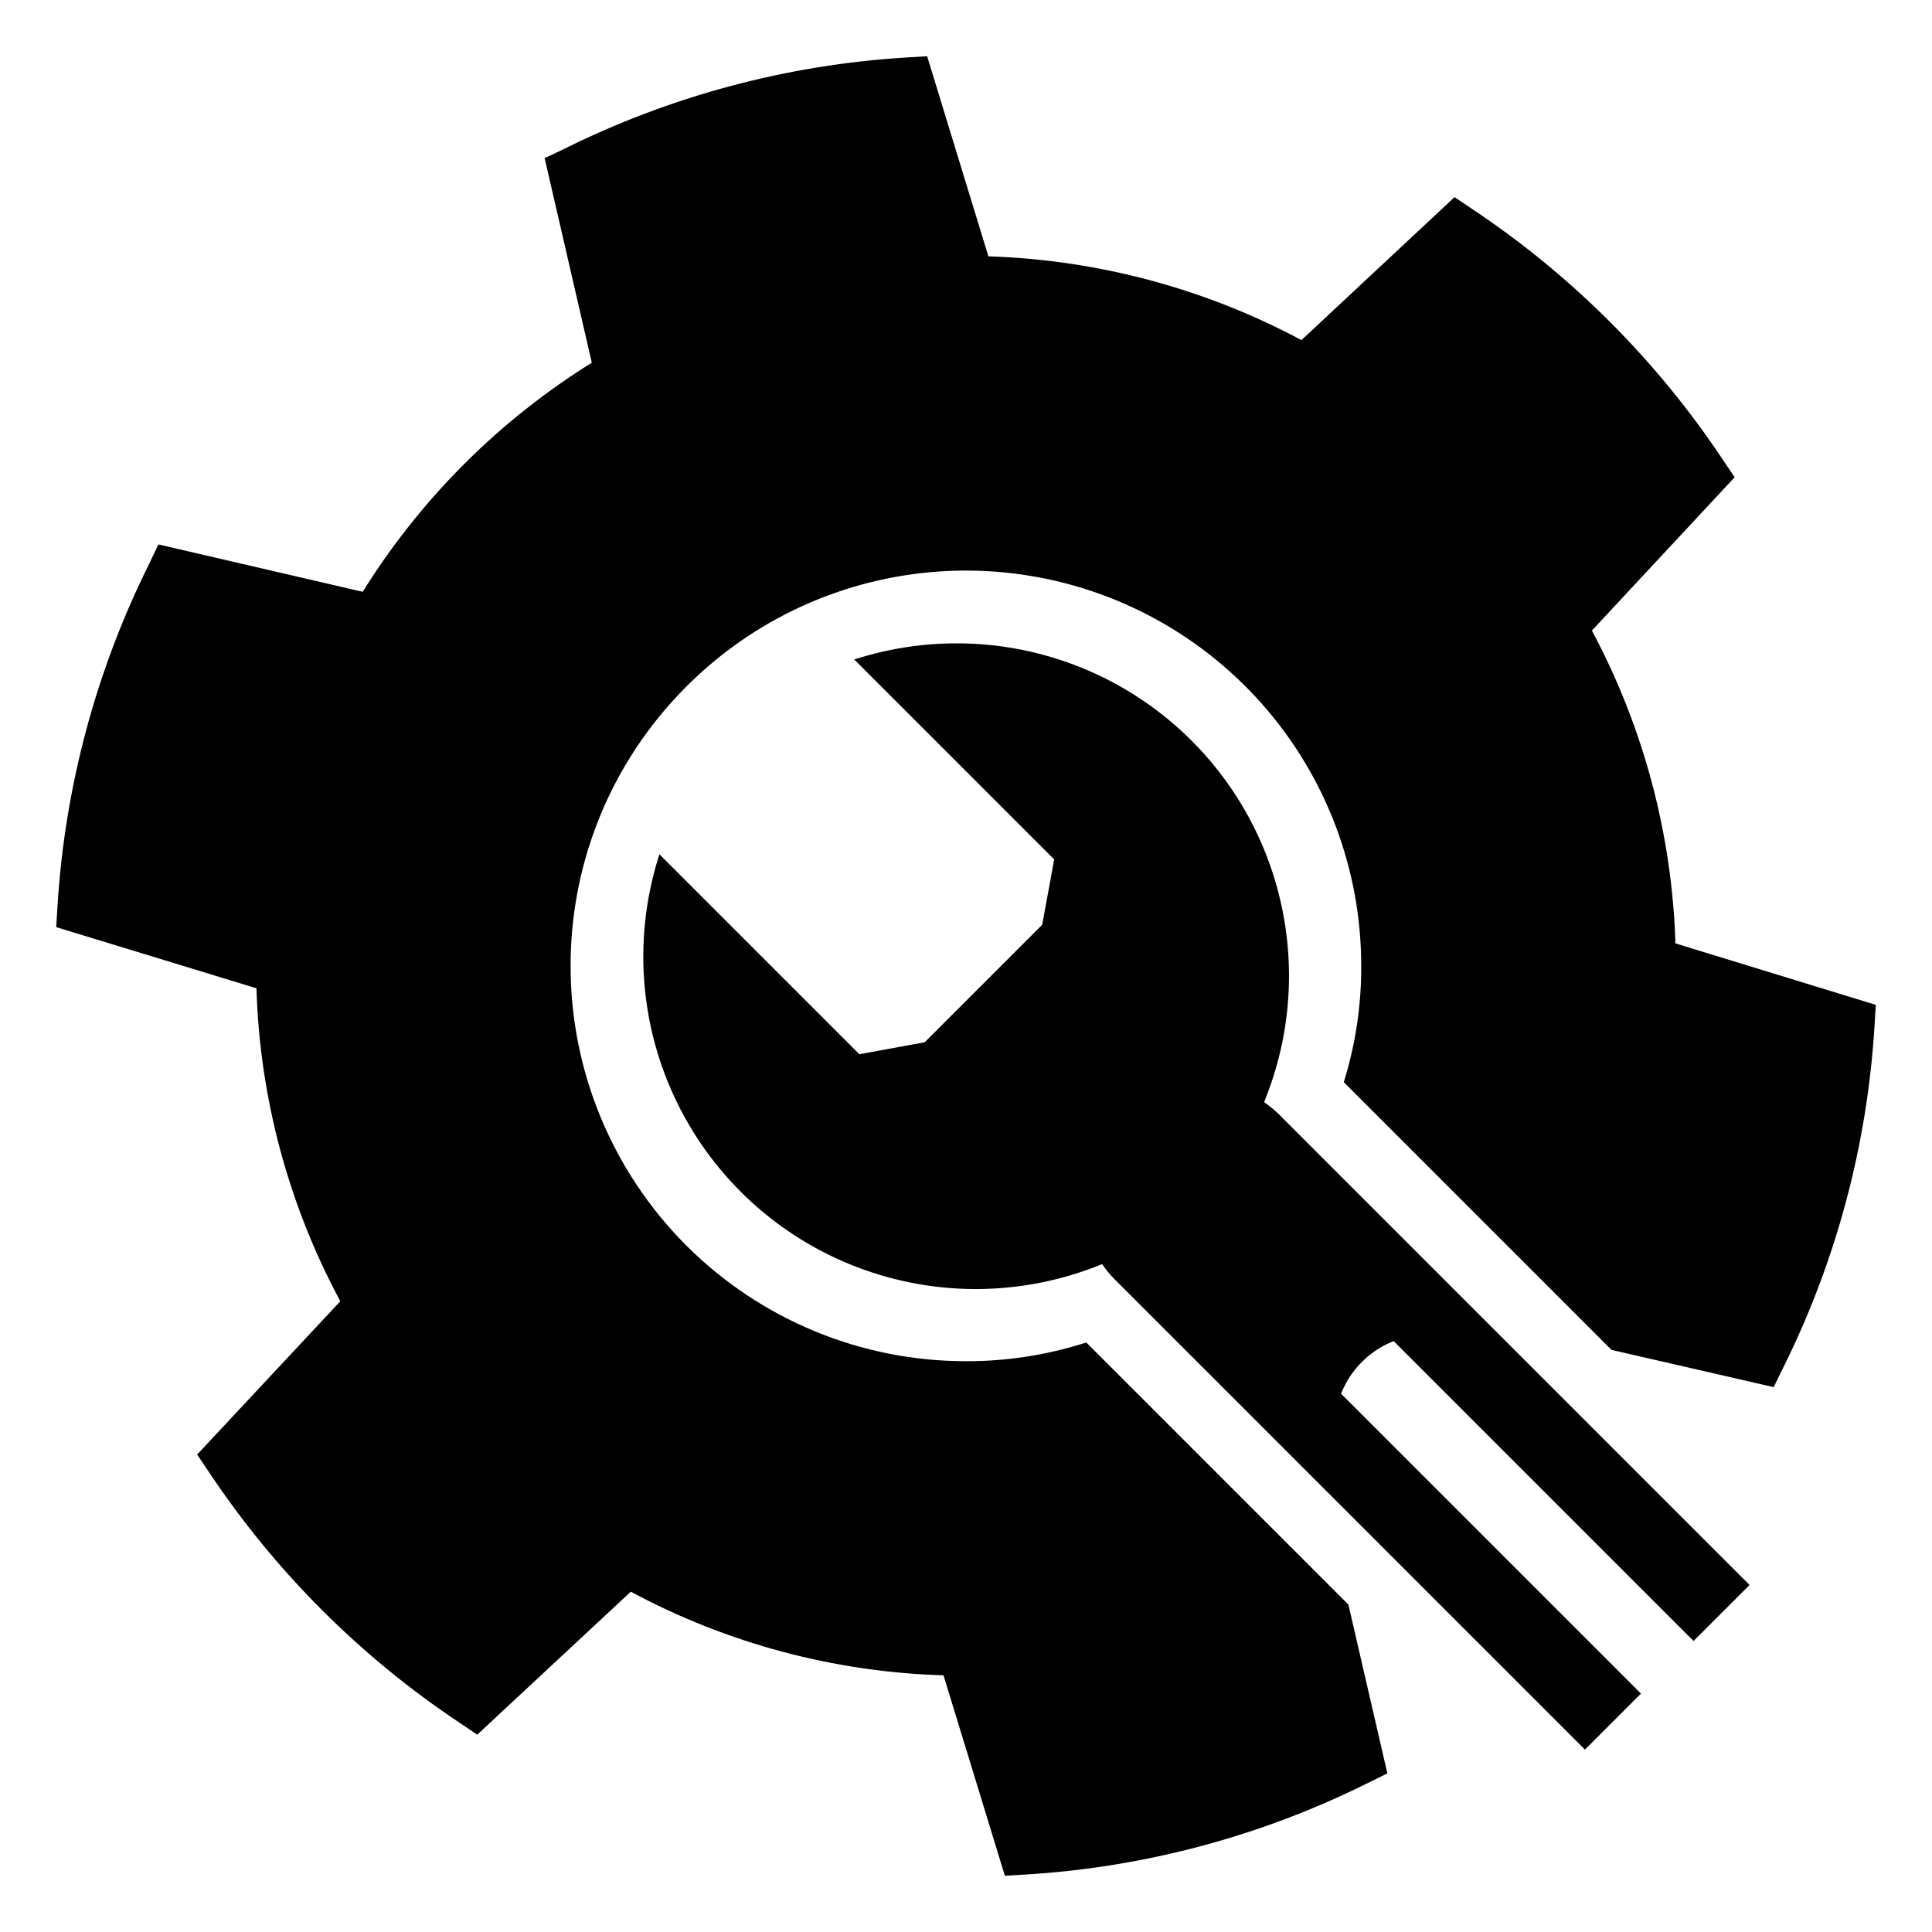
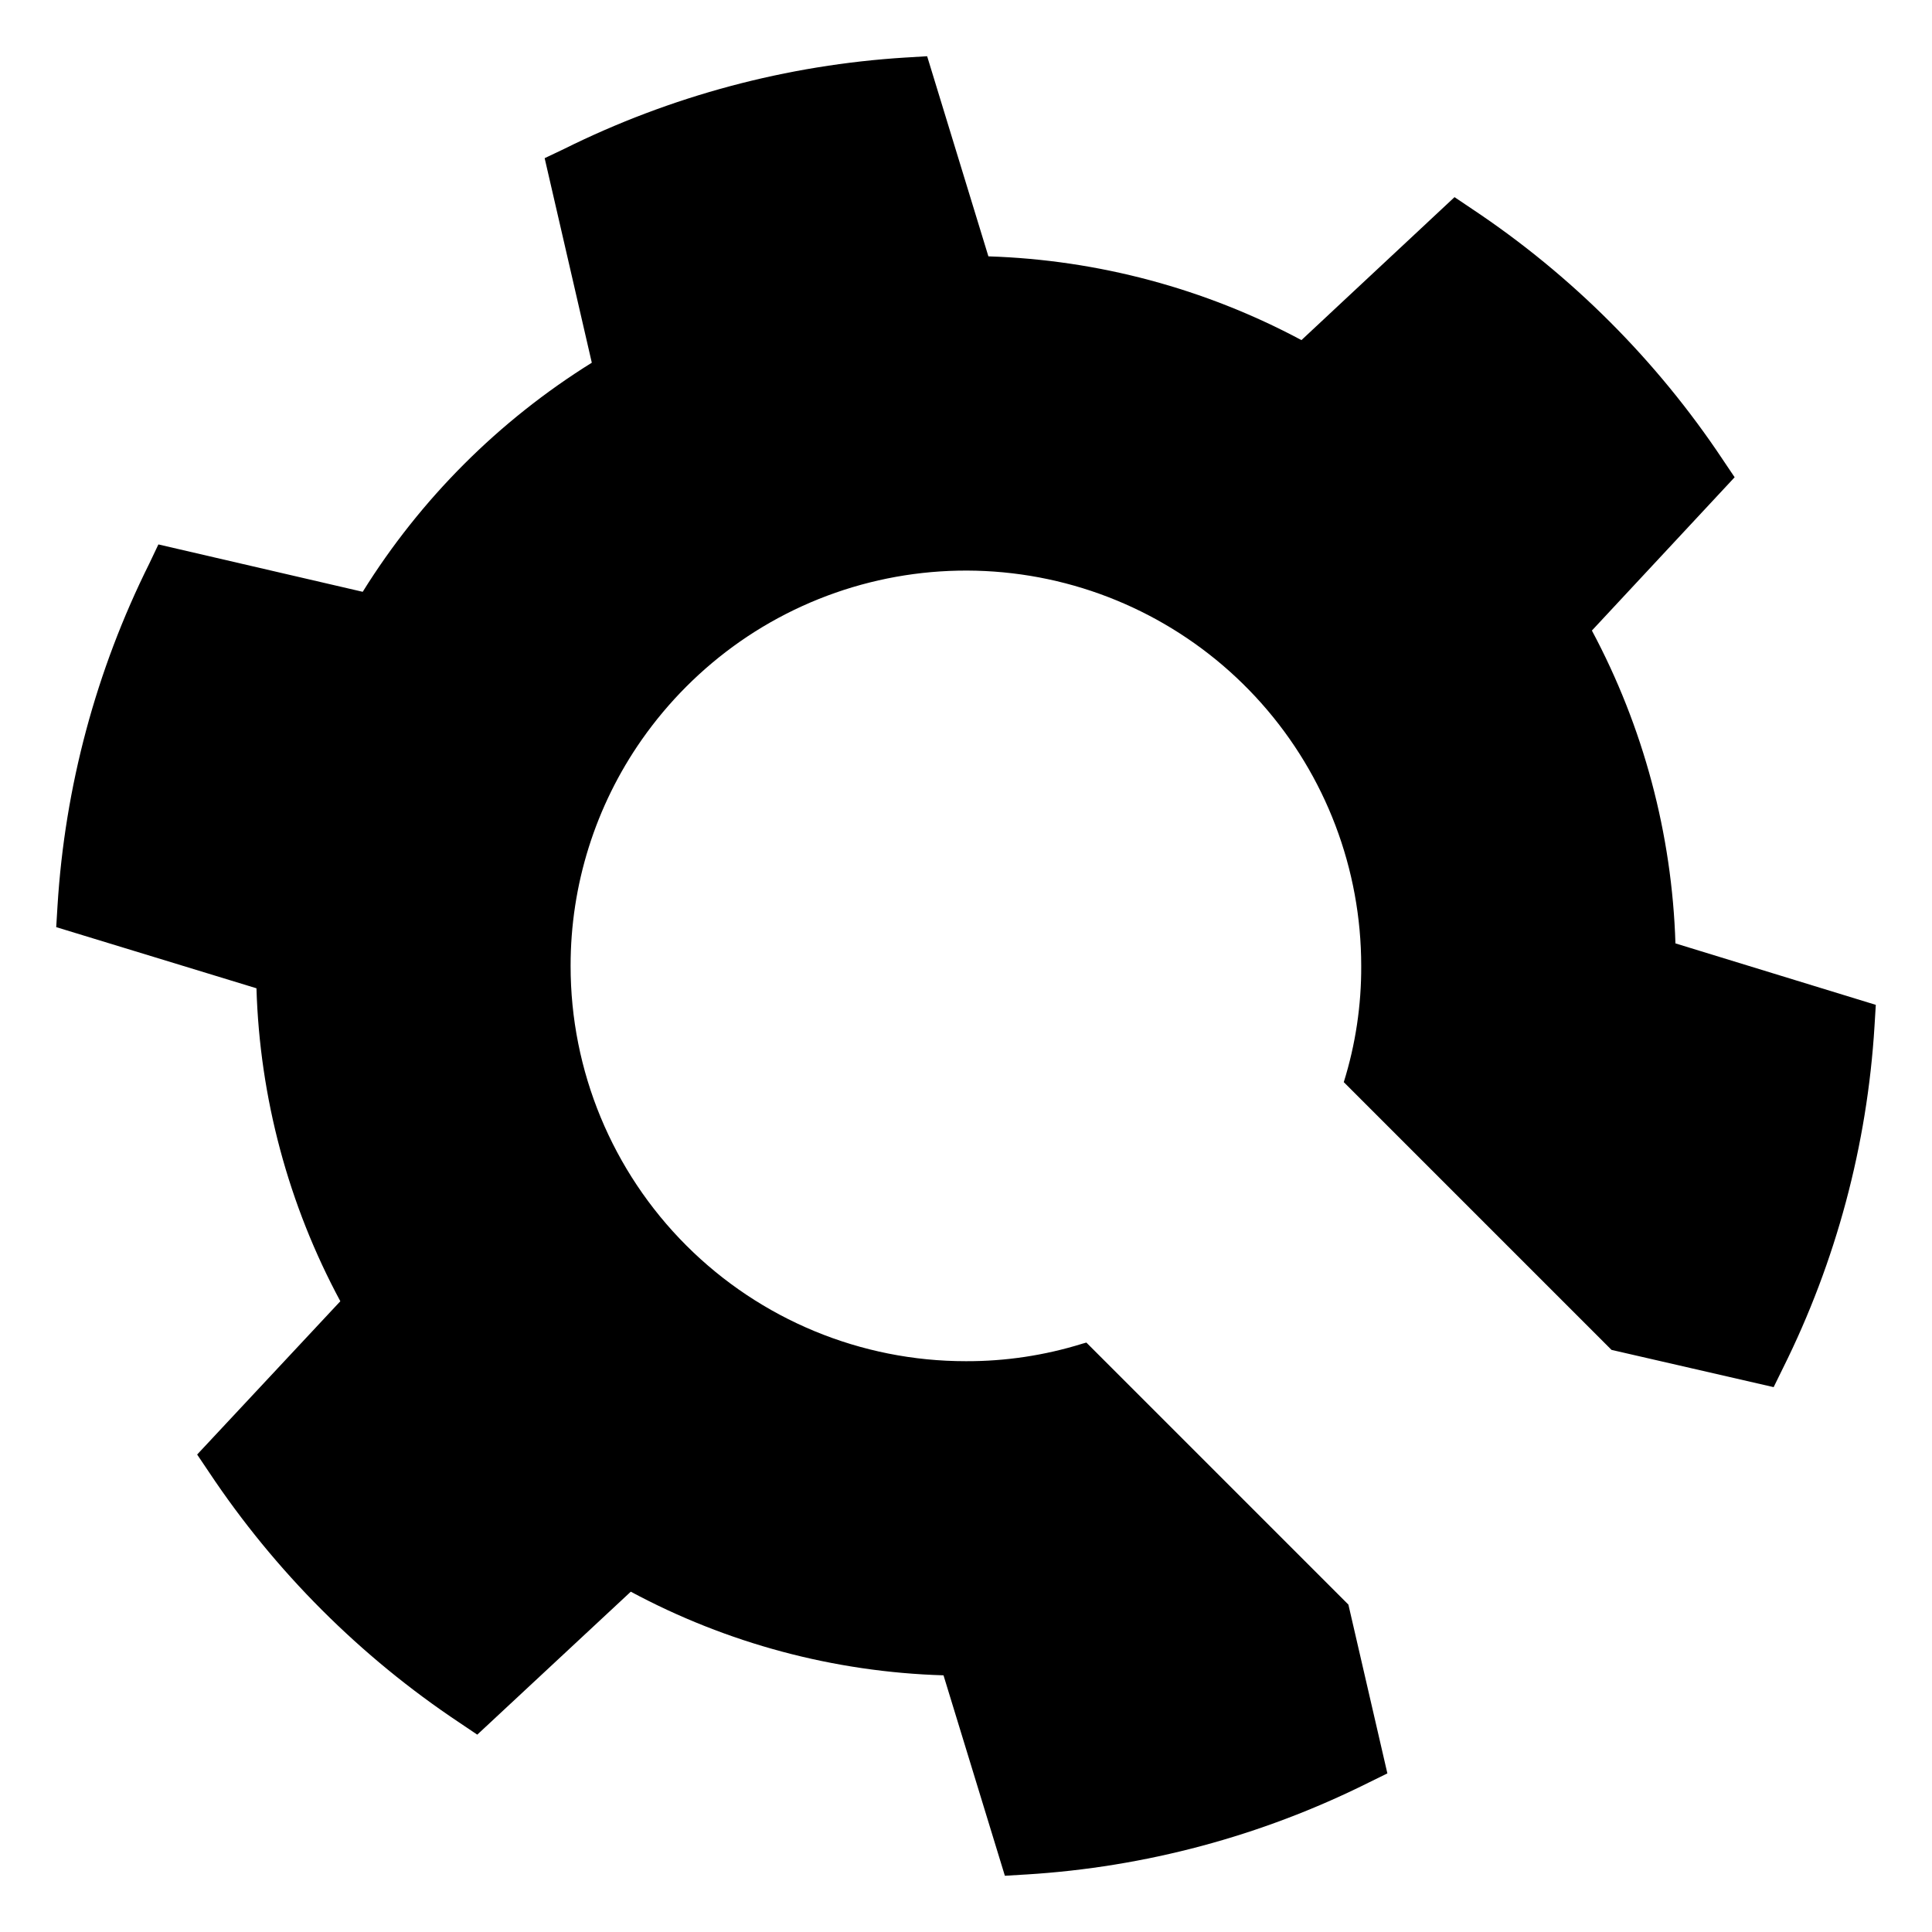
<svg xmlns="http://www.w3.org/2000/svg" fill="#000000" width="800px" height="800px" version="1.1" viewBox="144 144 512 512">
  <g>
-     <path d="m588.01 394.01c-0.902-28.973-8.48-57.344-22.141-82.906l37.828-40.625-3.168-4.707h0.004c-17.508-26.297-40.066-48.852-66.359-66.359l-4.707-3.168-40.57 37.887c-25.578-13.68-53.969-21.273-82.961-22.195l-16.234-53.035-5.648 0.344v-0.004c-31.52 1.945-62.332 10.191-90.609 24.25l-5.106 2.426 12.496 54.207c-24.621 15.32-45.391 36.09-60.711 60.711l-54.148-12.555-2.426 5.106c-14.098 28.289-22.363 59.121-24.309 90.668l-0.344 5.648 53.062 16.203h0.004c0.863 29 8.473 57.395 22.227 82.938l-37.945 40.625 3.168 4.707c17.508 26.293 40.062 48.852 66.359 66.359l4.707 3.168 40.684-37.887c25.531 13.715 53.906 21.305 82.875 22.164l16.262 53.121 5.648-0.344v0.004c31.551-1.93 62.387-10.195 90.668-24.309l5.051-2.481-9.902-42.879-0.43-1.855-69.438-69.441c-0.344 0.113-0.742 0.227-1.113 0.312v0.004c-9.977 3.098-20.367 4.656-30.812 4.621-27.789 0.02-54.445-11.012-74.098-30.664-19.648-19.648-30.68-46.305-30.66-74.098-0.023-21.441 6.562-42.371 18.855-59.938 7.078-10.102 15.863-18.887 25.965-25.965 21.039-14.688 46.738-21.141 72.219-18.137 25.48 3.004 48.977 15.258 66.023 34.438 17.047 19.176 26.461 43.945 26.457 69.602 0.051 10.449-1.508 20.84-4.621 30.812l70.953 70.953 42.965 9.871 2.481-5.051c14.074-28.27 22.32-59.086 24.25-90.609l0.344-5.648z" />
-     <path d="m478.99 436.08c8.488-20.66 8.812-43.773 0.91-64.664-7.902-20.887-23.445-37.996-43.484-47.863-20.039-9.867-43.074-11.754-64.453-5.281l-1.594 0.48 53 53-3.176 17.32-31.137 31.137-17.32 3.176-53-53-0.48 1.594h0.004c-6.473 21.375-4.586 44.414 5.281 64.449 9.867 20.039 26.973 35.582 47.863 43.484s44.004 7.578 64.66-0.91c1.031 1.492 2.191 2.891 3.469 4.18l124.49 124.49 14.844-14.844-79.465-79.465c0.254-0.684 0.547-1.352 0.879-2.004 1.18-2.375 2.742-4.539 4.625-6.406l0.02-0.016 0.016-0.02c1.867-1.883 4.031-3.445 6.406-4.625 0.648-0.328 1.316-0.625 2-0.879l79.465 79.465 14.844-14.844-124.49-124.49c-1.285-1.273-2.684-2.438-4.176-3.465z" />
+     <path d="m588.01 394.01c-0.902-28.973-8.48-57.344-22.141-82.906l37.828-40.625-3.168-4.707h0.004c-17.508-26.297-40.066-48.852-66.359-66.359l-4.707-3.168-40.57 37.887c-25.578-13.68-53.969-21.273-82.961-22.195l-16.234-53.035-5.648 0.344v-0.004c-31.52 1.945-62.332 10.191-90.609 24.25l-5.106 2.426 12.496 54.207c-24.621 15.32-45.391 36.09-60.711 60.711l-54.148-12.555-2.426 5.106c-14.098 28.289-22.363 59.121-24.309 90.668l-0.344 5.648 53.062 16.203h0.004c0.863 29 8.473 57.395 22.227 82.938l-37.945 40.625 3.168 4.707c17.508 26.293 40.062 48.852 66.359 66.359l4.707 3.168 40.684-37.887c25.531 13.715 53.906 21.305 82.875 22.164l16.262 53.121 5.648-0.344v0.004c31.551-1.93 62.387-10.195 90.668-24.309l5.051-2.481-9.902-42.879-0.43-1.855-69.438-69.441c-0.344 0.113-0.742 0.227-1.113 0.312v0.004c-9.977 3.098-20.367 4.656-30.812 4.621-27.789 0.02-54.445-11.012-74.098-30.664-19.648-19.648-30.68-46.305-30.66-74.098-0.023-21.441 6.562-42.371 18.855-59.938 7.078-10.102 15.863-18.887 25.965-25.965 21.039-14.688 46.738-21.141 72.219-18.137 25.48 3.004 48.977 15.258 66.023 34.438 17.047 19.176 26.461 43.945 26.457 69.602 0.051 10.449-1.508 20.84-4.621 30.812l70.953 70.953 42.965 9.871 2.481-5.051c14.074-28.27 22.32-59.086 24.25-90.609l0.344-5.648" />
  </g>
</svg>